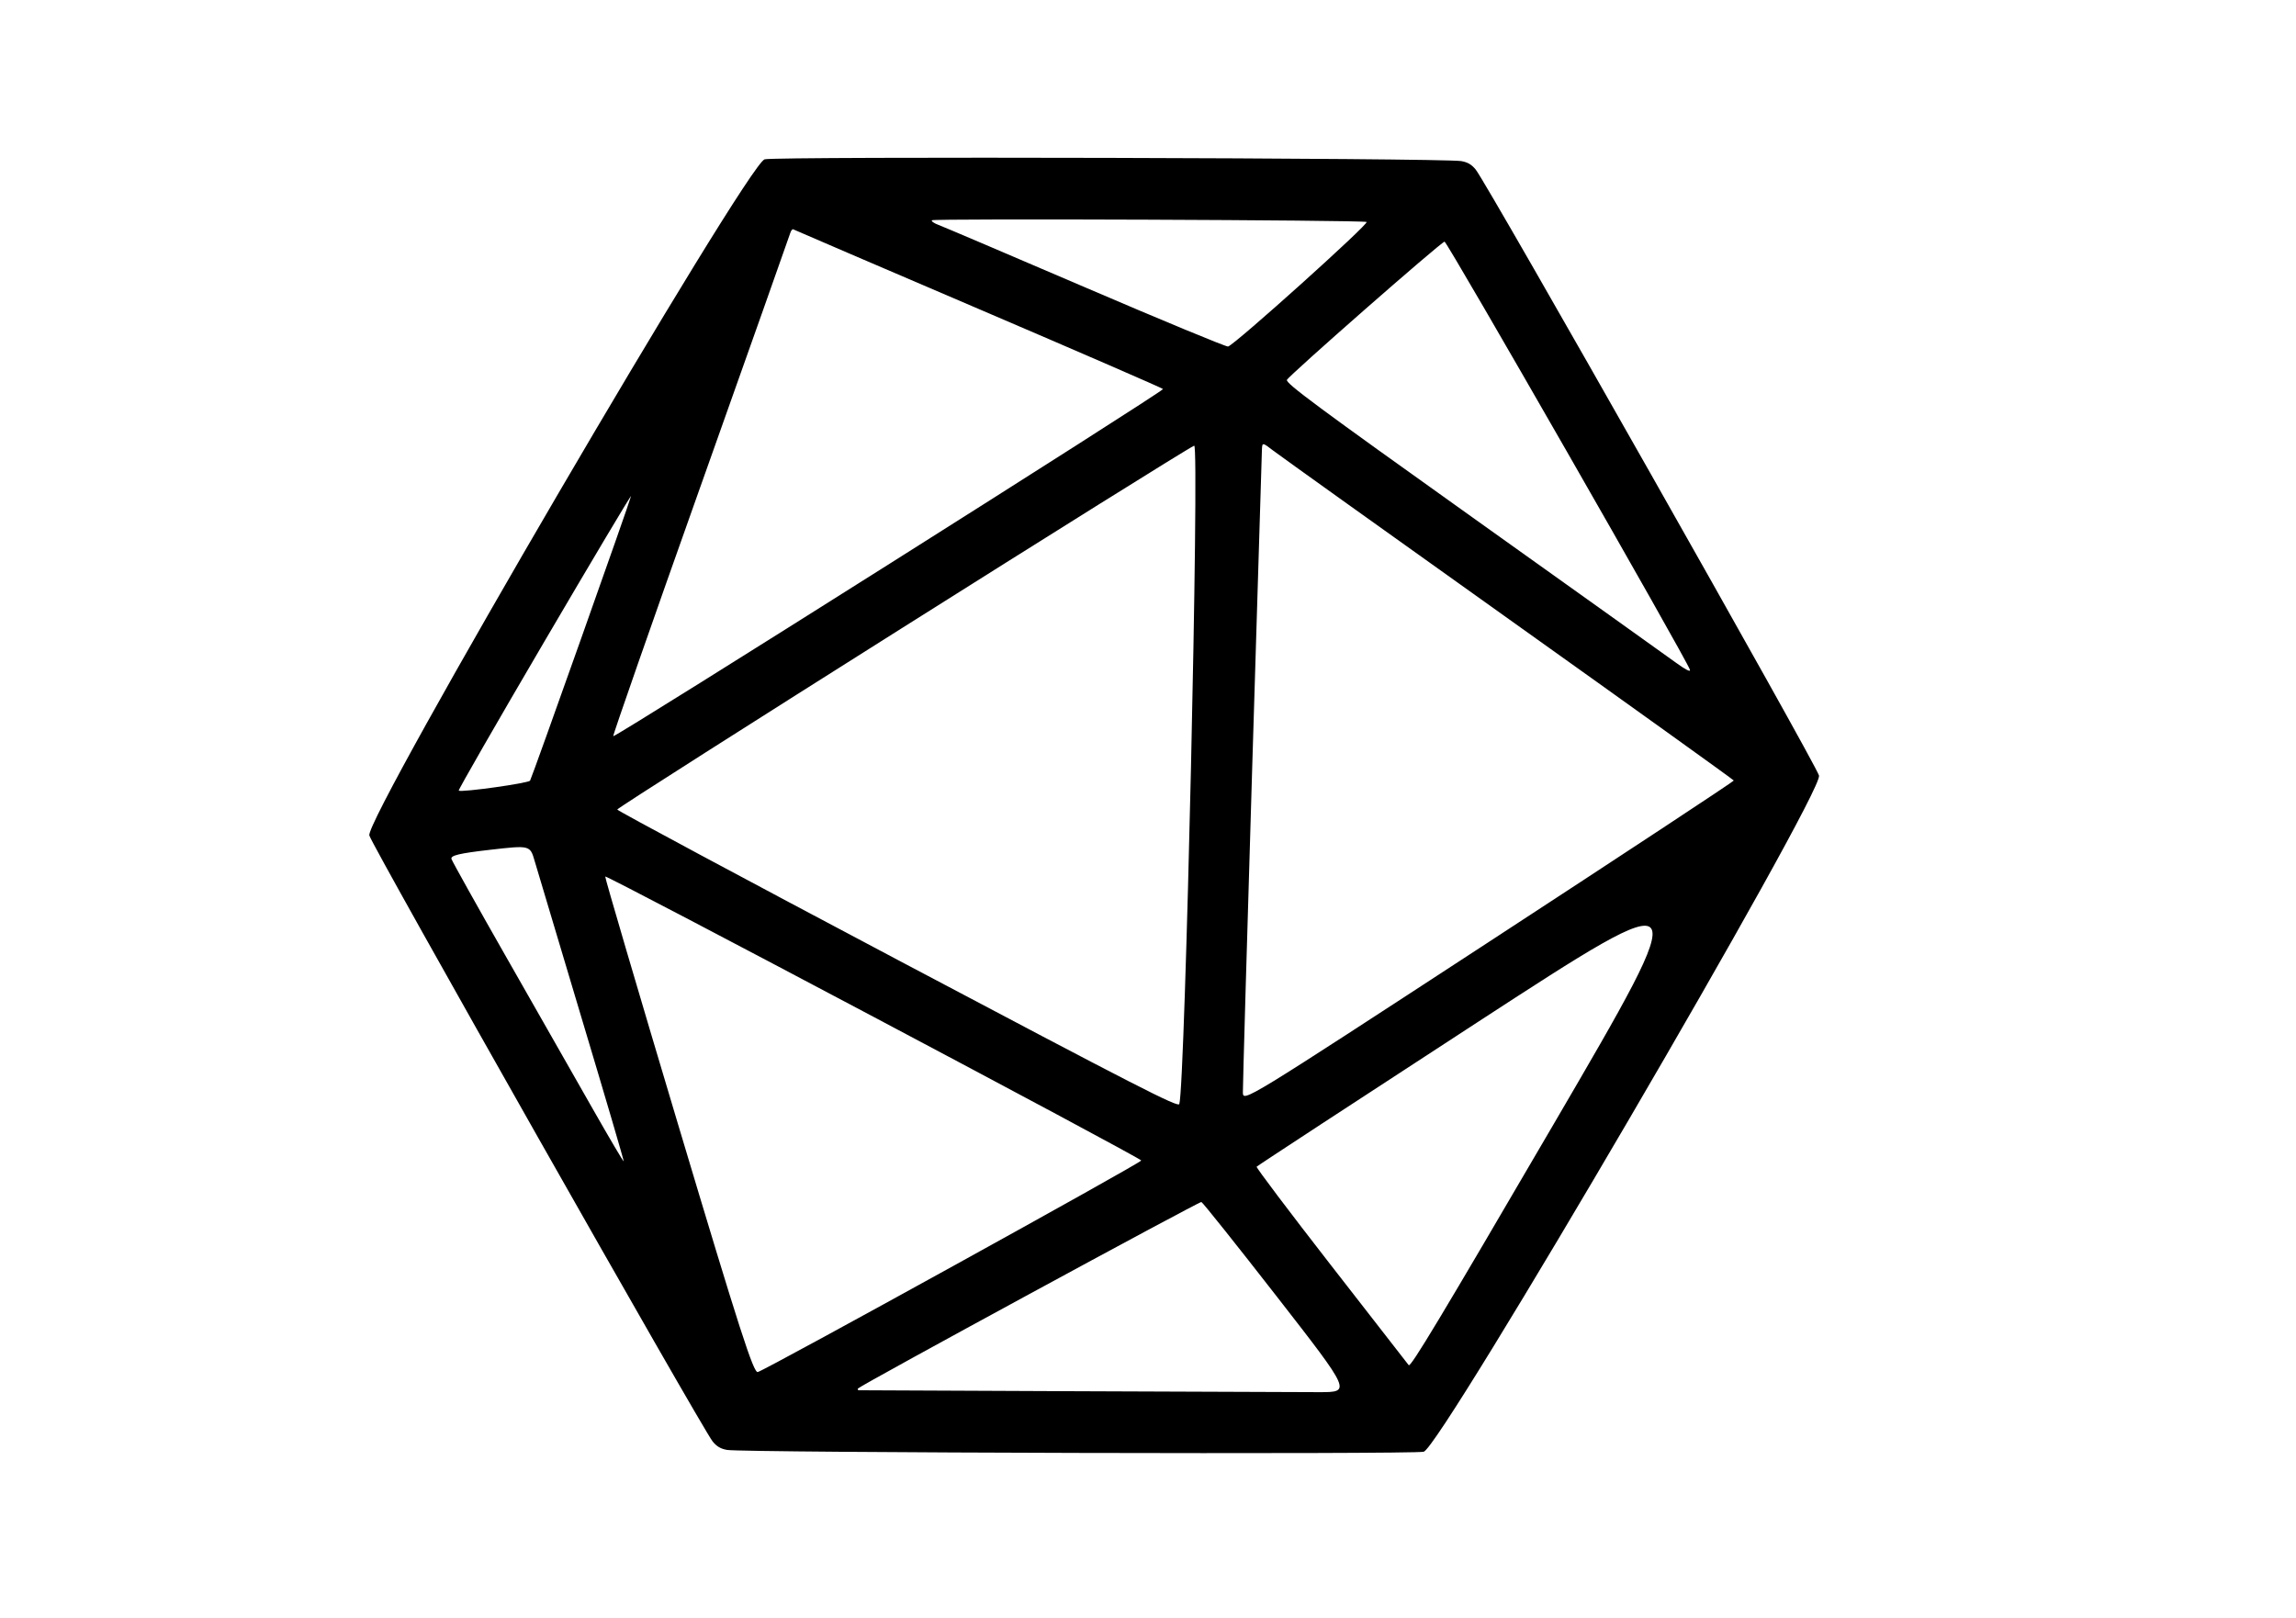
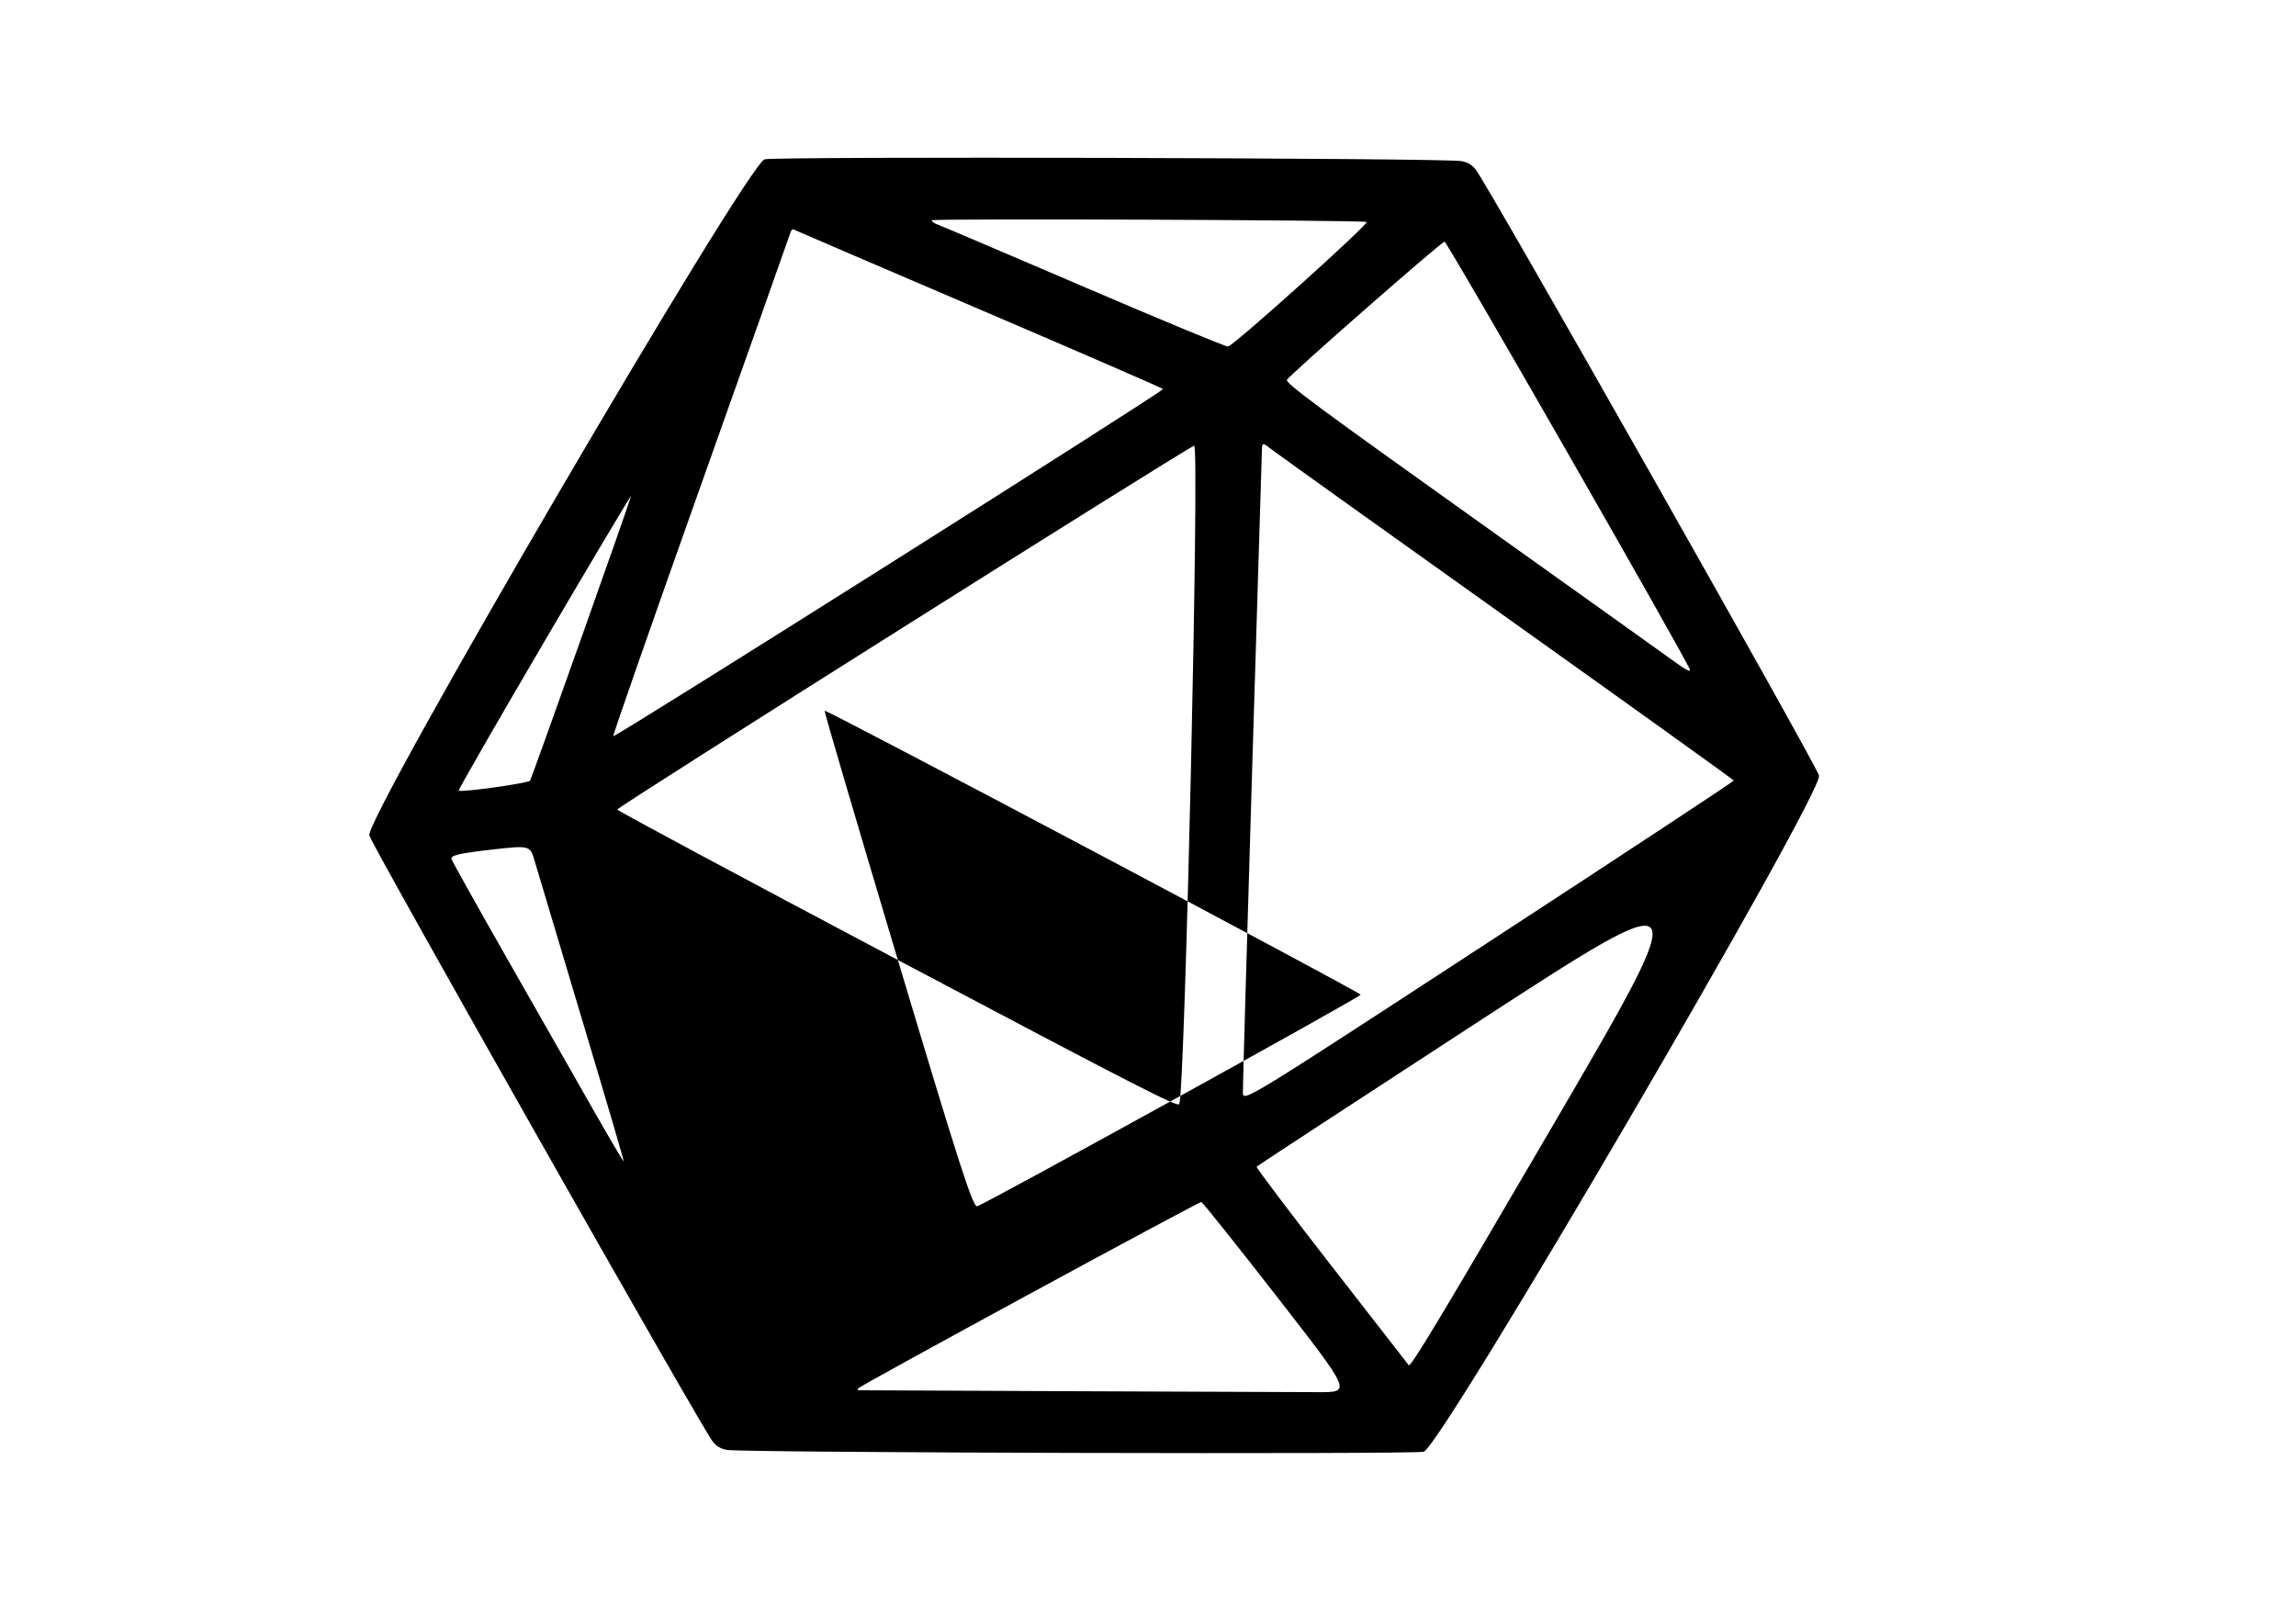
<svg xmlns="http://www.w3.org/2000/svg" xmlns:ns1="http://www.inkscape.org/namespaces/inkscape" xmlns:ns2="http://sodipodi.sourceforge.net/DTD/sodipodi-0.dtd" width="210mm" height="148mm" viewBox="0 0 210 148" version="1.1" id="svg5" ns1:version="1.1.1 (3bf5ae0d25, 2021-09-20)" ns2:docname="DICE.svg">
  <ns2:namedview id="namedview7" pagecolor="#505050" bordercolor="#eeeeee" borderopacity="1" ns1:pageshadow="0" ns1:pageopacity="0" ns1:pagecheckerboard="0" ns1:document-units="mm" showgrid="false" ns1:zoom="0.45611672" ns1:cx="361.74951" ns1:cy="255.41708" ns1:window-width="1366" ns1:window-height="697" ns1:window-x="-8" ns1:window-y="-8" ns1:window-maximized="1" ns1:current-layer="layer1" />
  <defs id="defs2" />
  <g ns1:label="Camada 1" ns1:groupmode="layer" id="layer1">
-     <path style="fill:#000000;stroke-width:0.266" d="m 69.937,14.573 c 0.971,-0.278 62.031,-0.122 63.71,0.163 0.586,0.099 0.953,0.314 1.327,0.776 1.072,1.323 31.166,54.452 31.4,55.435 0.388,1.625 -34.588,61.457 -36.157,61.852 -0.996,0.251 -62.191,0.093 -63.709,-0.165 -0.586,-0.099 -0.953,-0.314 -1.327,-0.776 C 64.212,130.661 34.05,77.416 33.78,76.425 33.355,74.864 68.331,15.033 69.937,14.573 Z M 41.954,72.325 c 0.295,0.172 6.392,-0.683 6.528,-0.916 0.199,-0.341 9.181,-25.656 9.234,-26.026 0.022,-0.156 -3.542,5.826 -7.921,13.294 -4.379,7.468 -7.907,13.609 -7.841,13.648 z M 64.051,44.547 c -4.445,12.506 -8.027,22.765 -7.962,22.797 0.223,0.111 50.422,-31.592 50.286,-31.757 -0.075,-0.091 -7.68,-3.394 -16.901,-7.341 -9.221,-3.947 -16.834,-7.217 -16.918,-7.266 -0.084,-0.049 -0.214,0.117 -0.288,0.37 -0.075,0.253 -3.772,10.691 -8.216,23.197 z M 46.443,87.794 c 2.757,4.837 6.26,10.985 7.783,13.663 1.523,2.677 2.793,4.828 2.822,4.779 0.029,-0.049 -1.697,-5.921 -3.835,-13.048 -2.138,-7.127 -4.076,-13.614 -4.308,-14.416 -0.421,-1.457 -0.421,-1.457 -4.083,-1.037 -2.809,0.322 -3.631,0.518 -3.528,0.842 0.074,0.232 2.39,4.38 5.148,9.217 z M 85.819,20.566 c 0.383,0.141 6.444,2.722 13.468,5.737 7.024,3.015 12.891,5.443 13.038,5.396 0.667,-0.212 12.988,-11.296 12.666,-11.395 -0.573,-0.176 -39.647,-0.328 -39.762,-0.154 -0.059,0.088 0.207,0.276 0.59,0.417 z m -3.696,67.252 c 21.984,11.633 25.634,13.502 25.74,13.177 0.534,-1.635 1.863,-60.447 1.361,-60.227 -1.184,0.519 -52.82,33.09 -52.77,33.286 0.029,0.114 11.58,6.308 25.669,13.763 z M 62.058,102.984 c 5.602,18.723 6.865,22.642 7.254,22.524 0.867,-0.263 35.12,-19.163 35.071,-19.351 -0.068,-0.258 -48.928,-26.147 -49.027,-25.978 -0.044,0.076 2.972,10.338 6.702,22.805 z M 134.707,47.351 c 9.435,6.728 17.786,12.692 18.558,13.254 0.906,0.66 1.368,0.895 1.303,0.665 -0.233,-0.835 -22.23,-39.218 -22.445,-39.165 -0.395,0.099 -14.251,12.253 -14.417,12.646 -0.128,0.303 2.797,2.471 17,12.599 z m -20.183,23.086 c -0.475,15.715 -0.856,28.983 -0.846,29.484 0.018,0.91 0.018,0.91 22.475,-13.743 12.352,-8.059 22.443,-14.709 22.425,-14.778 -0.018,-0.068 -9.266,-6.705 -20.551,-14.748 -11.285,-8.043 -20.982,-14.979 -21.548,-15.413 -1.027,-0.788 -1.029,-0.788 -1.06,-0.082 -0.017,0.389 -0.42,13.565 -0.895,29.28 z M 78.579,127.175 c 0.127,-3.5e-4 9.001,0.039 19.719,0.088 10.718,0.049 20.792,0.088 22.387,0.086 2.9,-0.003 2.9,-0.003 -3.849,-8.677 -3.712,-4.771 -6.841,-8.694 -6.955,-8.718 -0.218,-0.045 -31.161,16.761 -31.396,17.052 -0.075,0.093 -0.033,0.169 0.095,0.168 z M 121.731,115.733 c 3.792,4.876 6.994,8.992 7.115,9.147 0.176,0.224 2.88,-4.275 13.26,-22.054 13.039,-22.335 13.039,-22.335 -7.016,-9.288 -11.03,7.176 -20.1,13.111 -20.155,13.188 -0.055,0.078 3.003,4.131 6.795,9.007 z" id="path962" />
+     <path style="fill:#000000;stroke-width:0.266" d="m 69.937,14.573 c 0.971,-0.278 62.031,-0.122 63.71,0.163 0.586,0.099 0.953,0.314 1.327,0.776 1.072,1.323 31.166,54.452 31.4,55.435 0.388,1.625 -34.588,61.457 -36.157,61.852 -0.996,0.251 -62.191,0.093 -63.709,-0.165 -0.586,-0.099 -0.953,-0.314 -1.327,-0.776 C 64.212,130.661 34.05,77.416 33.78,76.425 33.355,74.864 68.331,15.033 69.937,14.573 Z M 41.954,72.325 c 0.295,0.172 6.392,-0.683 6.528,-0.916 0.199,-0.341 9.181,-25.656 9.234,-26.026 0.022,-0.156 -3.542,5.826 -7.921,13.294 -4.379,7.468 -7.907,13.609 -7.841,13.648 z M 64.051,44.547 c -4.445,12.506 -8.027,22.765 -7.962,22.797 0.223,0.111 50.422,-31.592 50.286,-31.757 -0.075,-0.091 -7.68,-3.394 -16.901,-7.341 -9.221,-3.947 -16.834,-7.217 -16.918,-7.266 -0.084,-0.049 -0.214,0.117 -0.288,0.37 -0.075,0.253 -3.772,10.691 -8.216,23.197 z M 46.443,87.794 c 2.757,4.837 6.26,10.985 7.783,13.663 1.523,2.677 2.793,4.828 2.822,4.779 0.029,-0.049 -1.697,-5.921 -3.835,-13.048 -2.138,-7.127 -4.076,-13.614 -4.308,-14.416 -0.421,-1.457 -0.421,-1.457 -4.083,-1.037 -2.809,0.322 -3.631,0.518 -3.528,0.842 0.074,0.232 2.39,4.38 5.148,9.217 z M 85.819,20.566 c 0.383,0.141 6.444,2.722 13.468,5.737 7.024,3.015 12.891,5.443 13.038,5.396 0.667,-0.212 12.988,-11.296 12.666,-11.395 -0.573,-0.176 -39.647,-0.328 -39.762,-0.154 -0.059,0.088 0.207,0.276 0.59,0.417 z m -3.696,67.252 c 21.984,11.633 25.634,13.502 25.74,13.177 0.534,-1.635 1.863,-60.447 1.361,-60.227 -1.184,0.519 -52.82,33.09 -52.77,33.286 0.029,0.114 11.58,6.308 25.669,13.763 z c 5.602,18.723 6.865,22.642 7.254,22.524 0.867,-0.263 35.12,-19.163 35.071,-19.351 -0.068,-0.258 -48.928,-26.147 -49.027,-25.978 -0.044,0.076 2.972,10.338 6.702,22.805 z M 134.707,47.351 c 9.435,6.728 17.786,12.692 18.558,13.254 0.906,0.66 1.368,0.895 1.303,0.665 -0.233,-0.835 -22.23,-39.218 -22.445,-39.165 -0.395,0.099 -14.251,12.253 -14.417,12.646 -0.128,0.303 2.797,2.471 17,12.599 z m -20.183,23.086 c -0.475,15.715 -0.856,28.983 -0.846,29.484 0.018,0.91 0.018,0.91 22.475,-13.743 12.352,-8.059 22.443,-14.709 22.425,-14.778 -0.018,-0.068 -9.266,-6.705 -20.551,-14.748 -11.285,-8.043 -20.982,-14.979 -21.548,-15.413 -1.027,-0.788 -1.029,-0.788 -1.06,-0.082 -0.017,0.389 -0.42,13.565 -0.895,29.28 z M 78.579,127.175 c 0.127,-3.5e-4 9.001,0.039 19.719,0.088 10.718,0.049 20.792,0.088 22.387,0.086 2.9,-0.003 2.9,-0.003 -3.849,-8.677 -3.712,-4.771 -6.841,-8.694 -6.955,-8.718 -0.218,-0.045 -31.161,16.761 -31.396,17.052 -0.075,0.093 -0.033,0.169 0.095,0.168 z M 121.731,115.733 c 3.792,4.876 6.994,8.992 7.115,9.147 0.176,0.224 2.88,-4.275 13.26,-22.054 13.039,-22.335 13.039,-22.335 -7.016,-9.288 -11.03,7.176 -20.1,13.111 -20.155,13.188 -0.055,0.078 3.003,4.131 6.795,9.007 z" id="path962" />
  </g>
</svg>